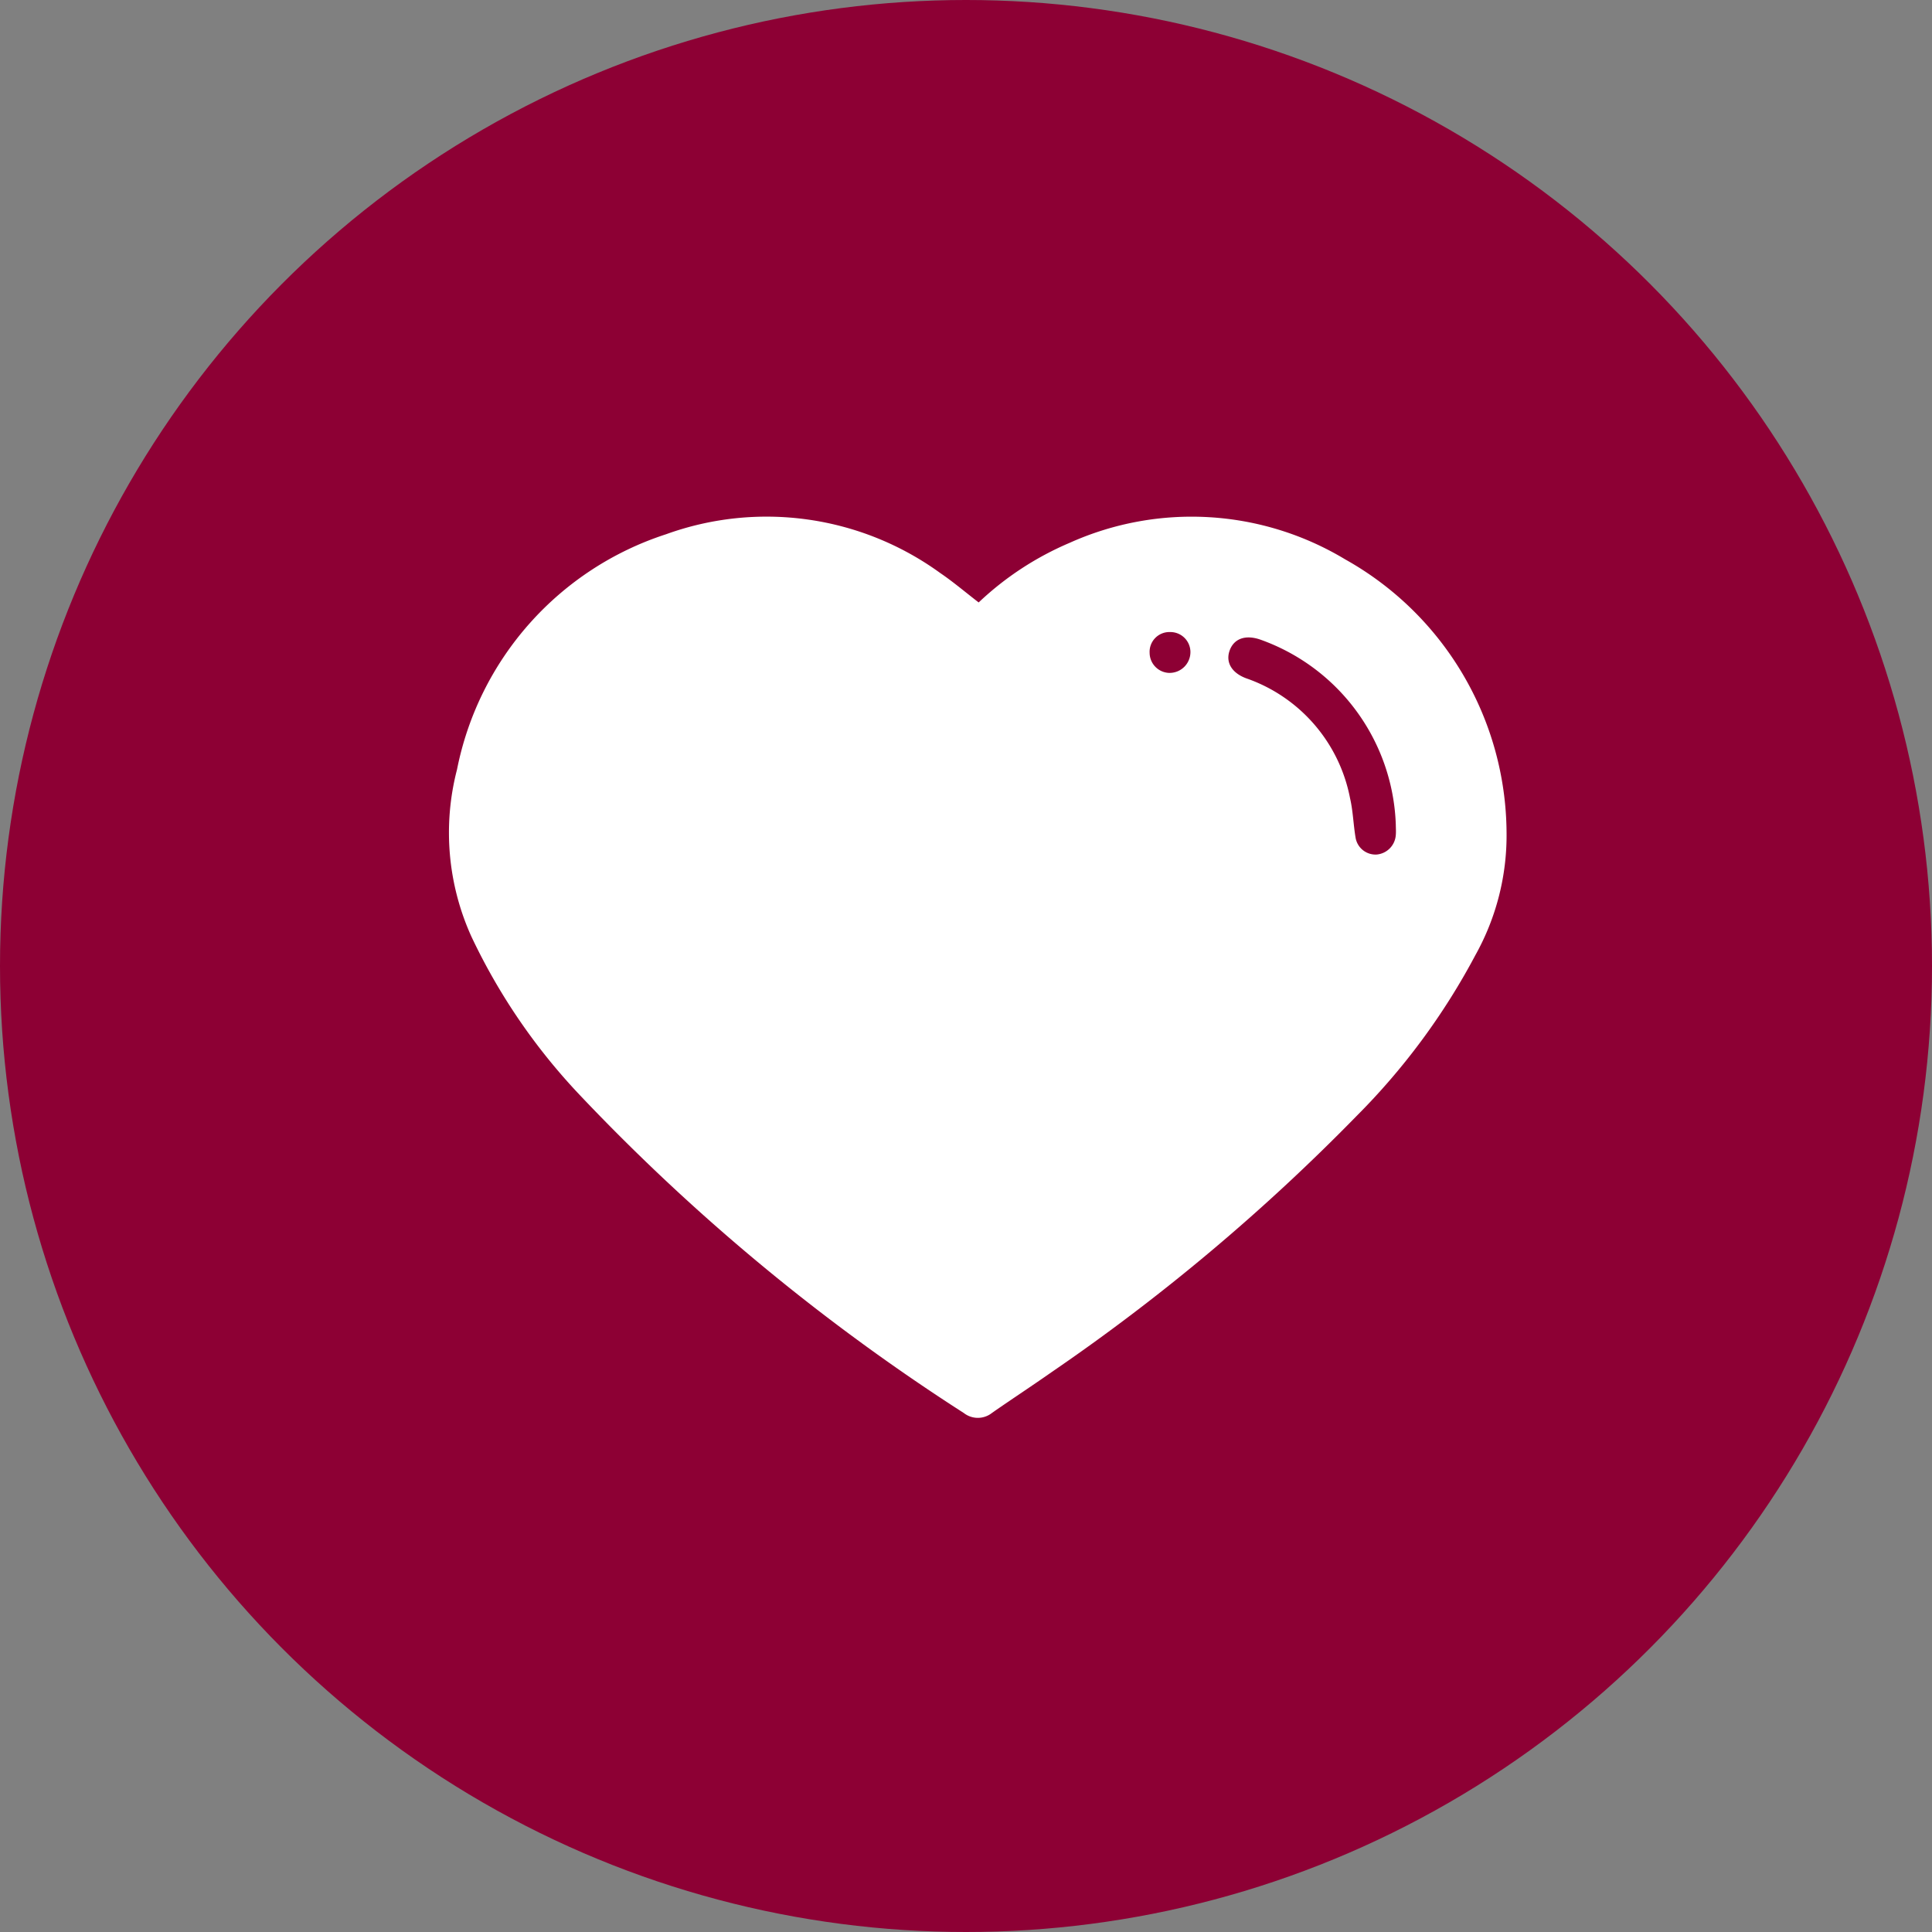
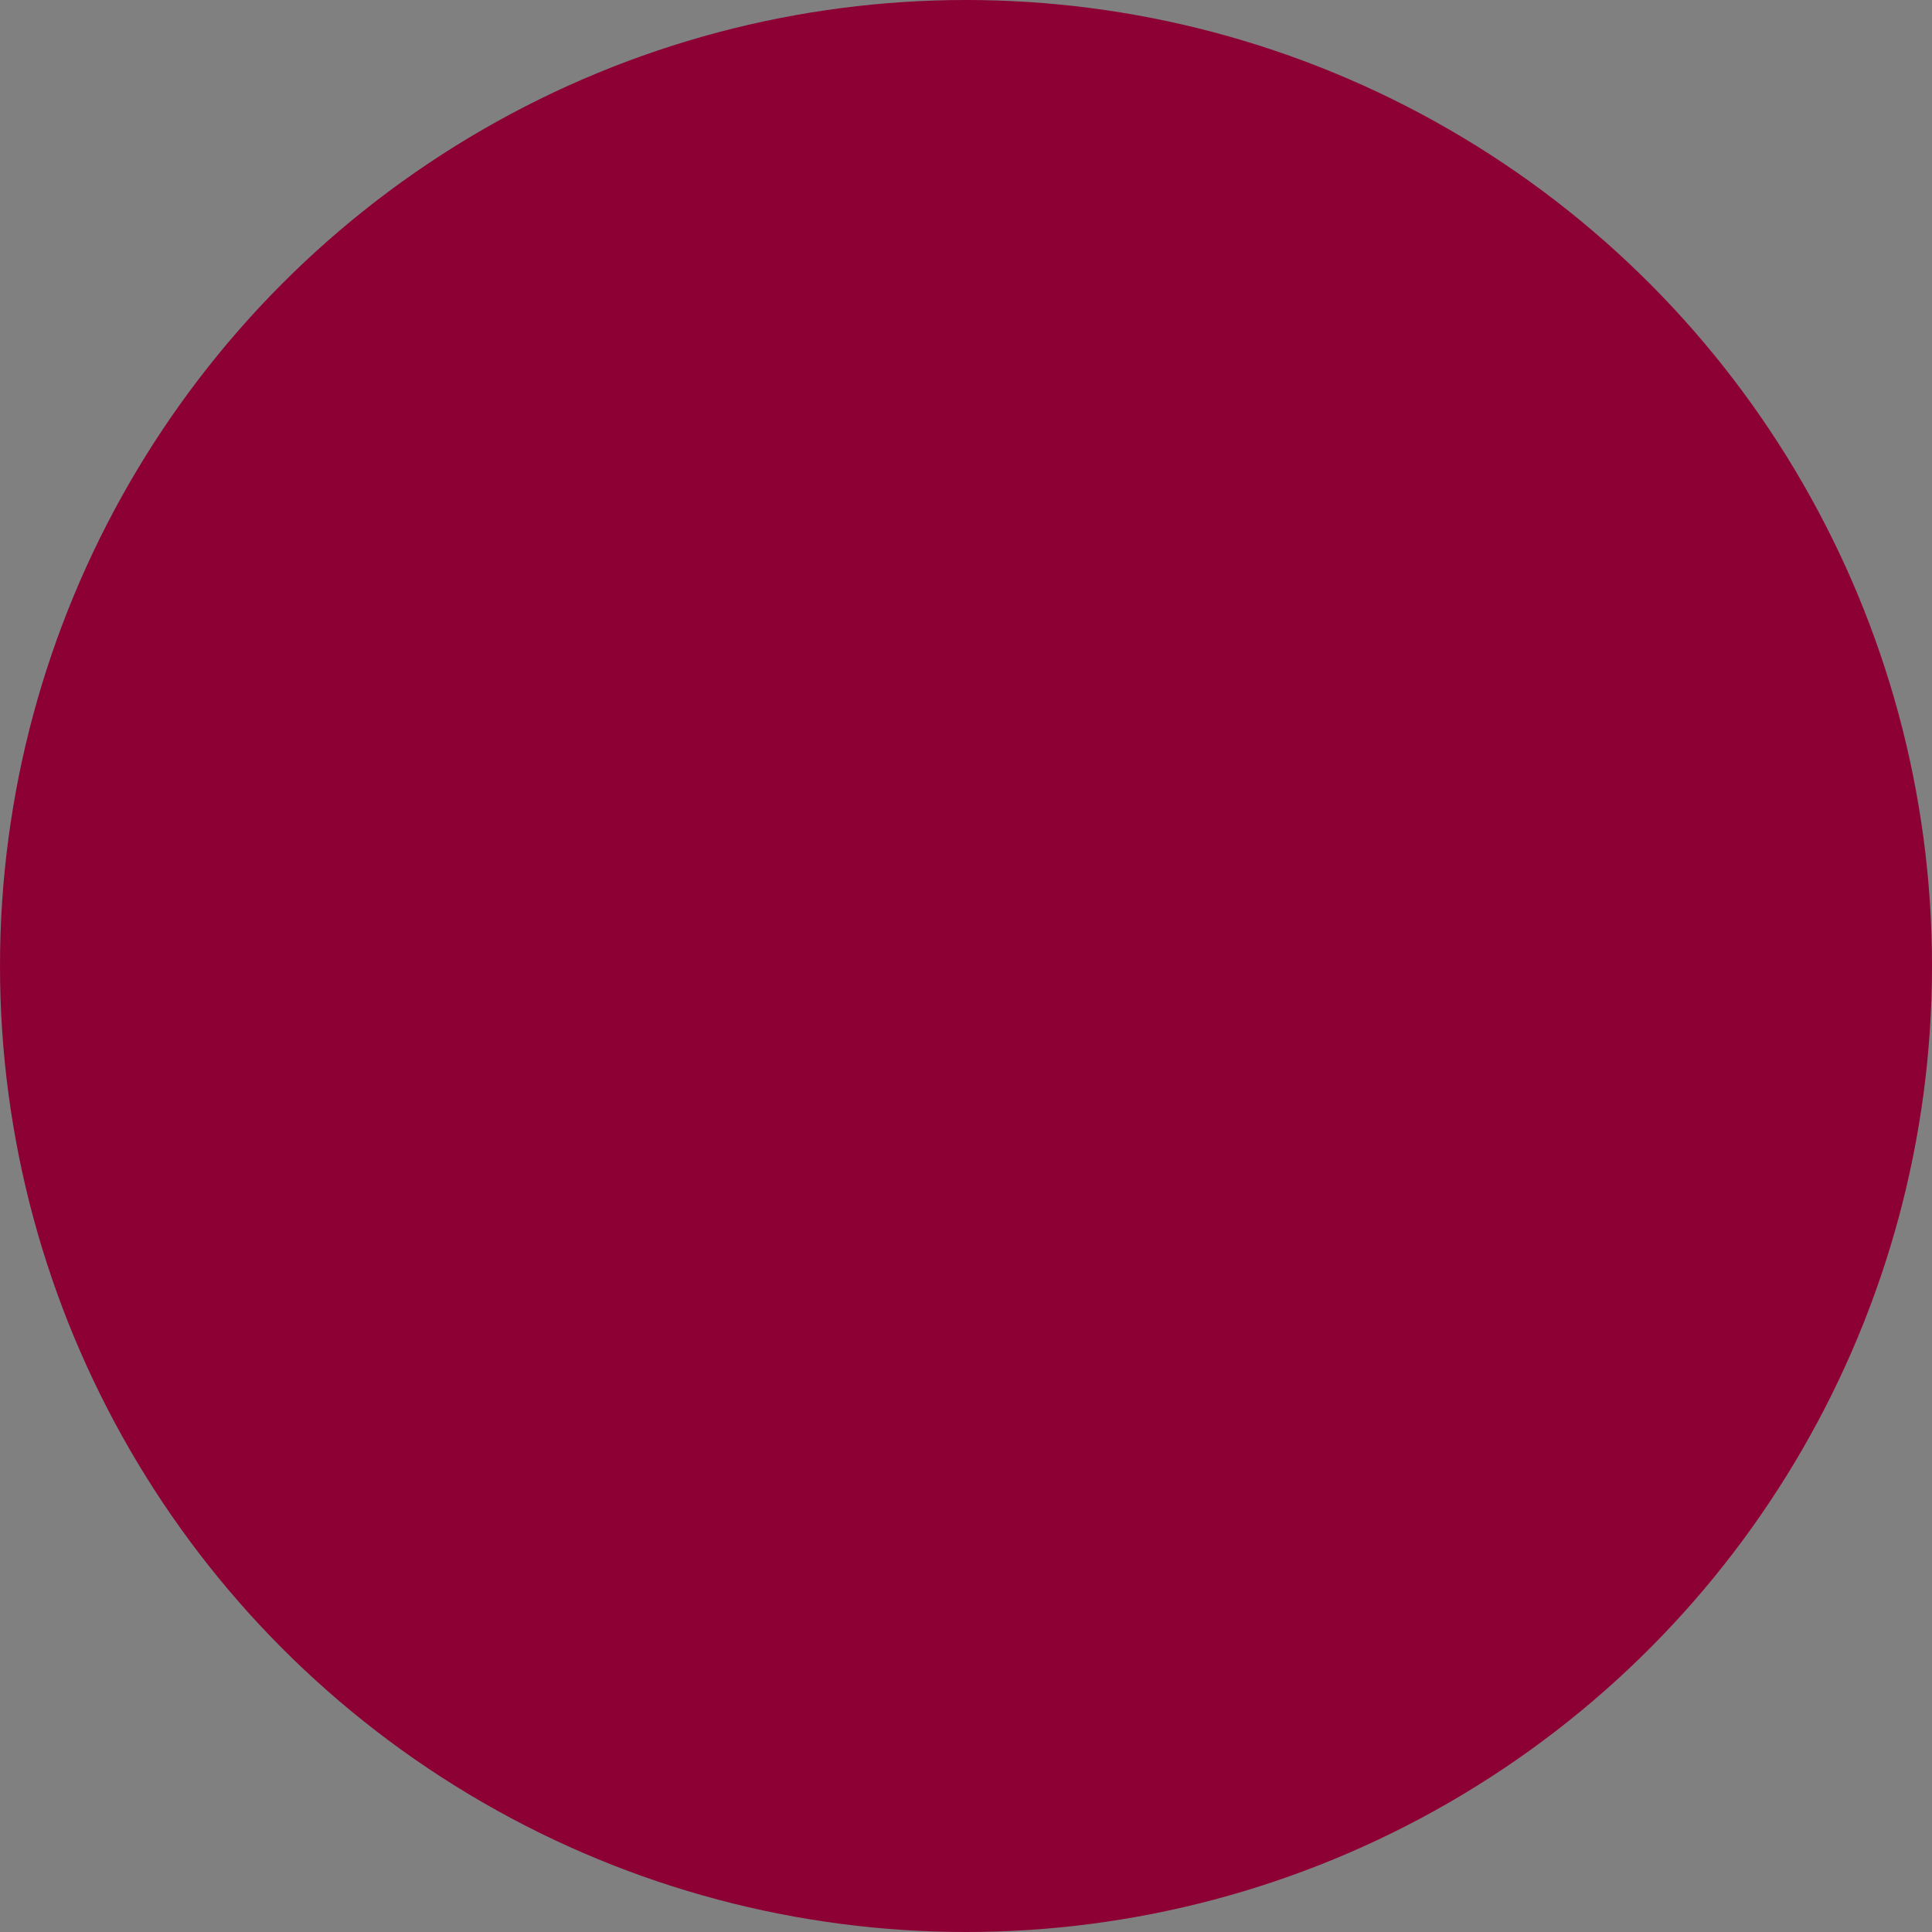
<svg xmlns="http://www.w3.org/2000/svg" width="86" height="86" viewBox="0 0 86 86">
  <rect x="0" y="0" width="86" height="86" fill="#808080" stroke="none" />
  <g id="happy-clients" transform="translate(-532 -631)">
    <circle id="Ellipse_2" data-name="Ellipse 2" cx="43" cy="43" r="43" transform="translate(532 631)" fill="#8d0034" />
-     <path id="Path_10" data-name="Path 10" d="M-635.548,106.977a14.025,14.025,0,0,0-7.181-12.141A13.244,13.244,0,0,0-655,94.1a13.649,13.649,0,0,0-4.046,2.652c-.6-.462-1.133-.917-1.709-1.308a13.16,13.16,0,0,0-12.211-1.726,13.833,13.833,0,0,0-9.3,10.468,11.2,11.2,0,0,0,.642,7.444,27.017,27.017,0,0,0,4.811,7.037,91.807,91.807,0,0,0,17.108,14.168,1.013,1.013,0,0,0,1.262-.014c.877-.61,1.77-1.195,2.644-1.808a90.033,90.033,0,0,0,13.574-11.4,30.075,30.075,0,0,0,5.286-7.155A10.933,10.933,0,0,0-635.548,106.977Zm-14.988-7.088a.9.9,0,0,1-.9-.889.88.88,0,0,1,.908-.93.892.892,0,0,1,.908.88A.927.927,0,0,1-650.535,99.888Zm10.057,7.226a.936.936,0,0,1-.847.858.9.9,0,0,1-.941-.742c-.1-.584-.114-1.186-.247-1.762a7.06,7.06,0,0,0-4.628-5.342c-.647-.242-.92-.719-.731-1.239s.69-.71,1.353-.486a9.071,9.071,0,0,1,6.042,8.242C-640.477,106.8-640.464,106.958-640.479,107.114Z" transform="translate(1234.61 561.065)" fill="#fff" />
  </g>
</svg>